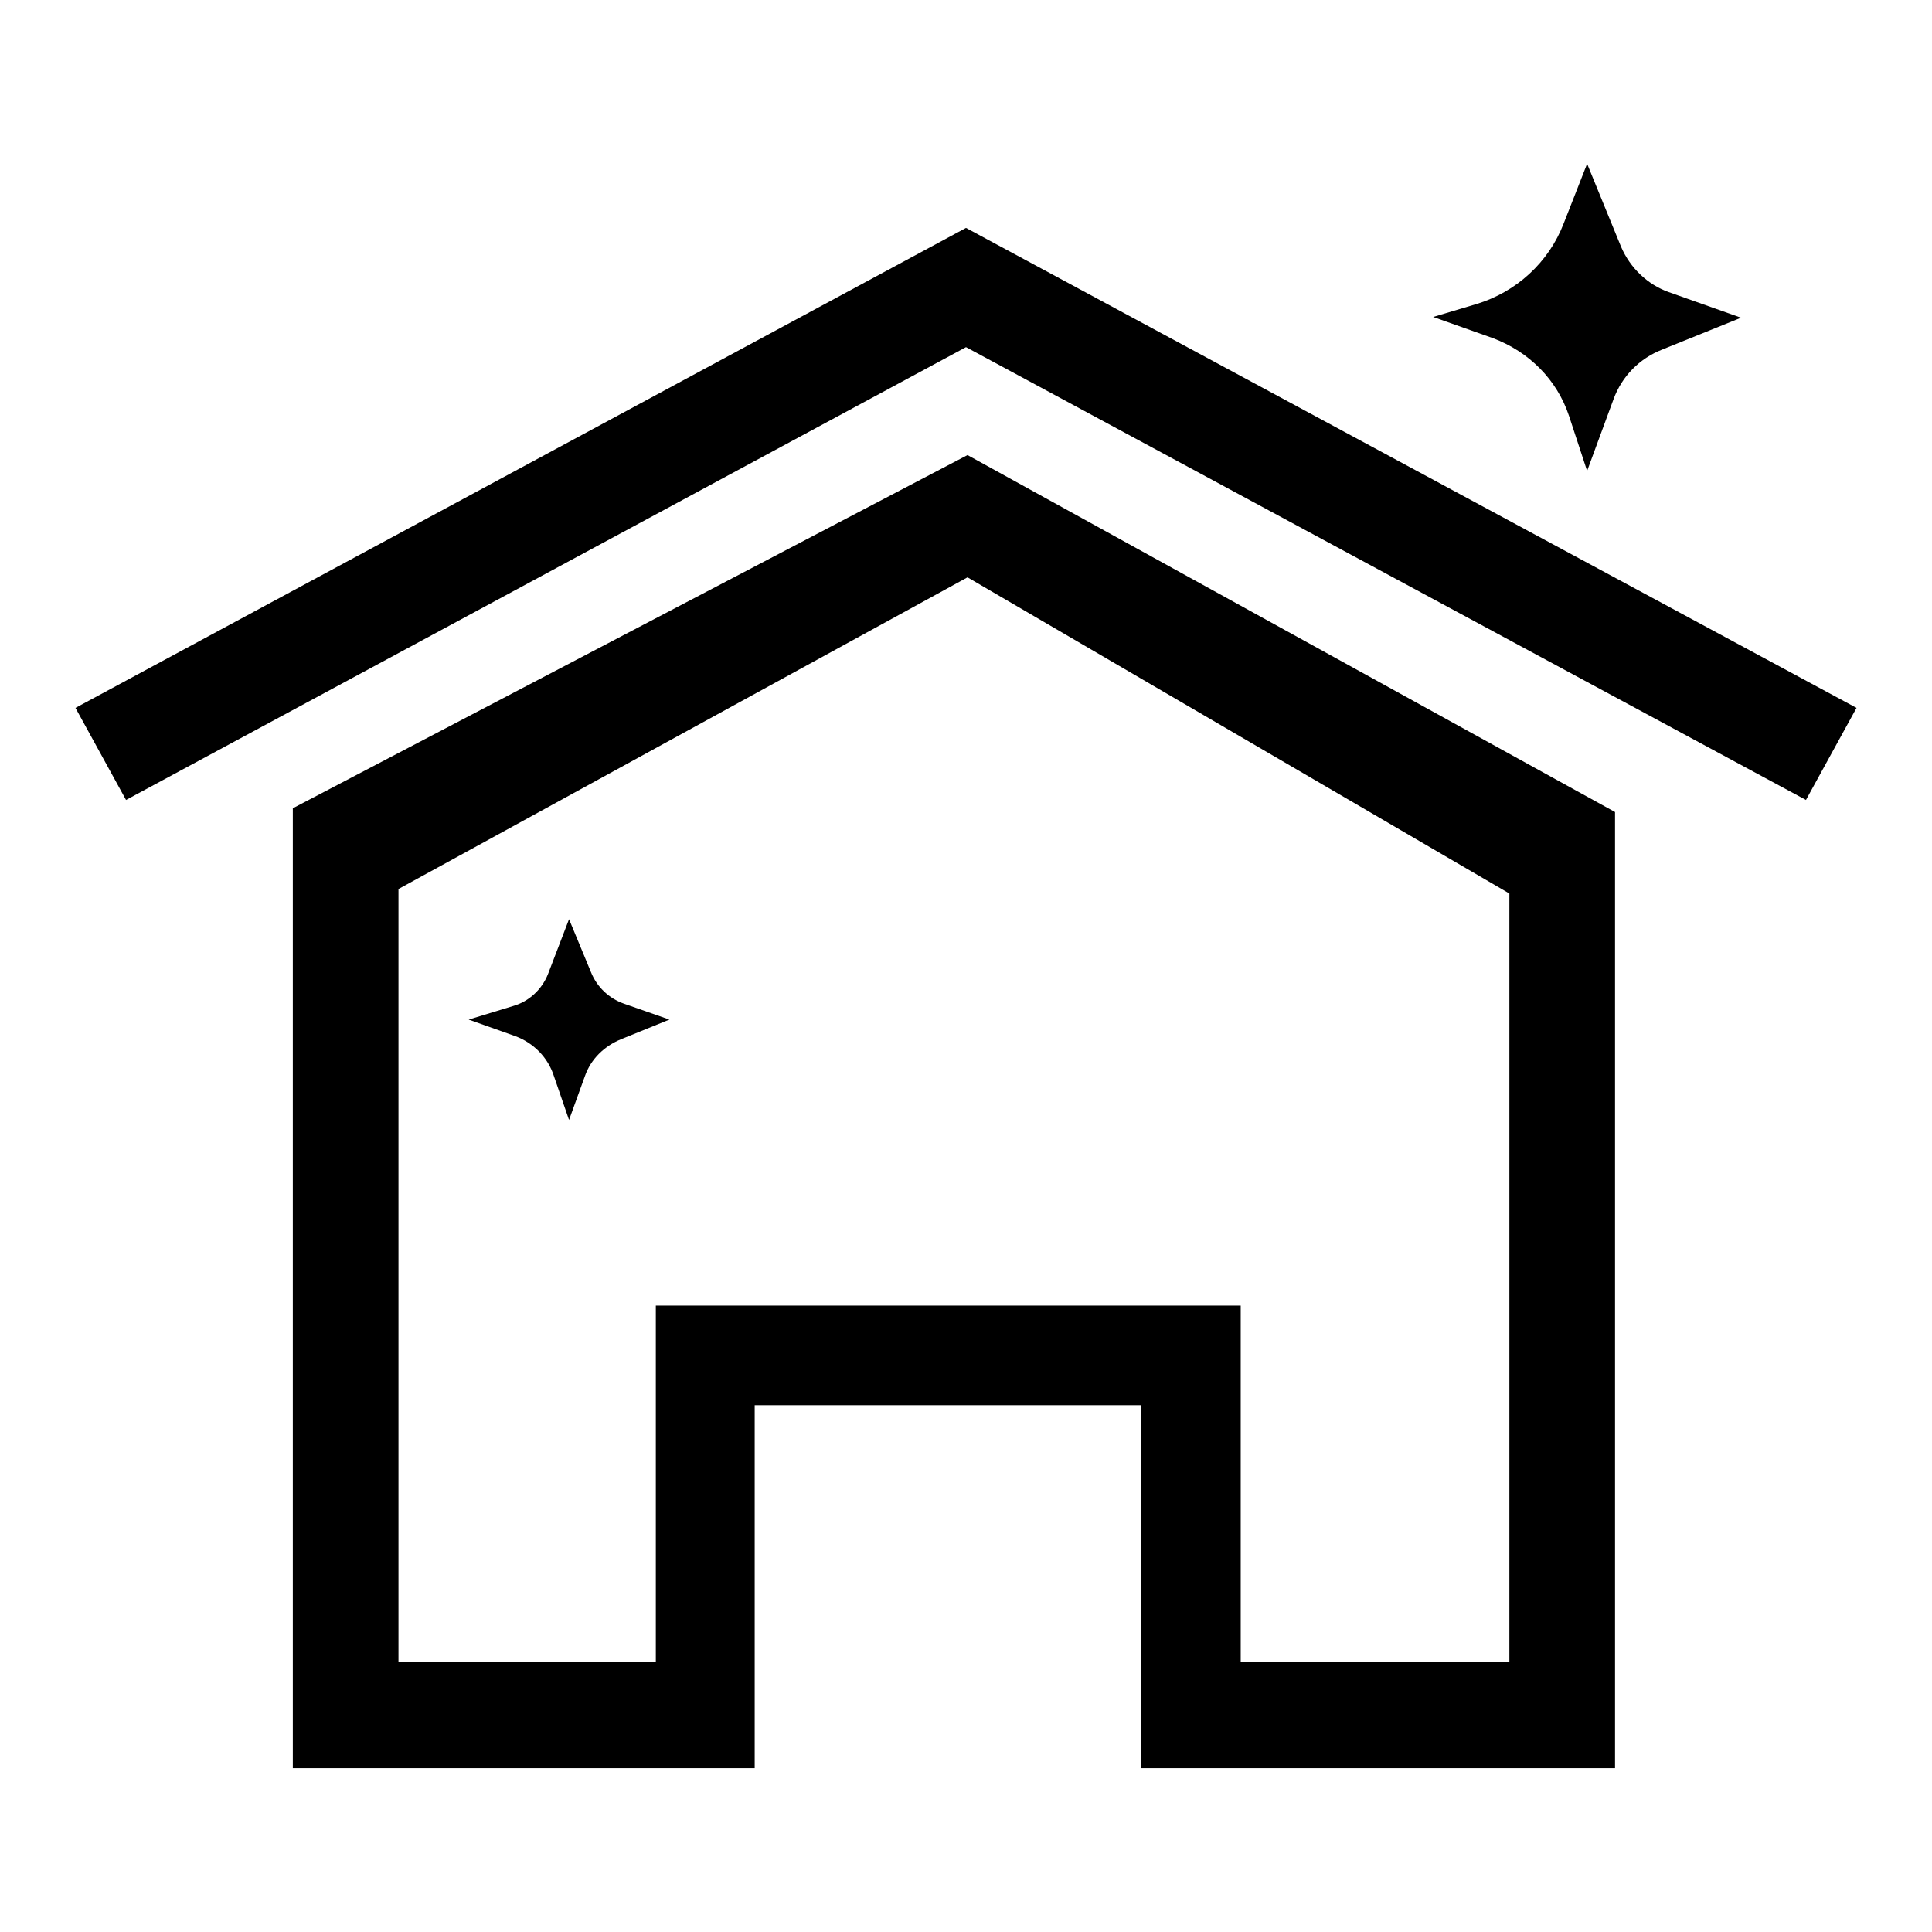
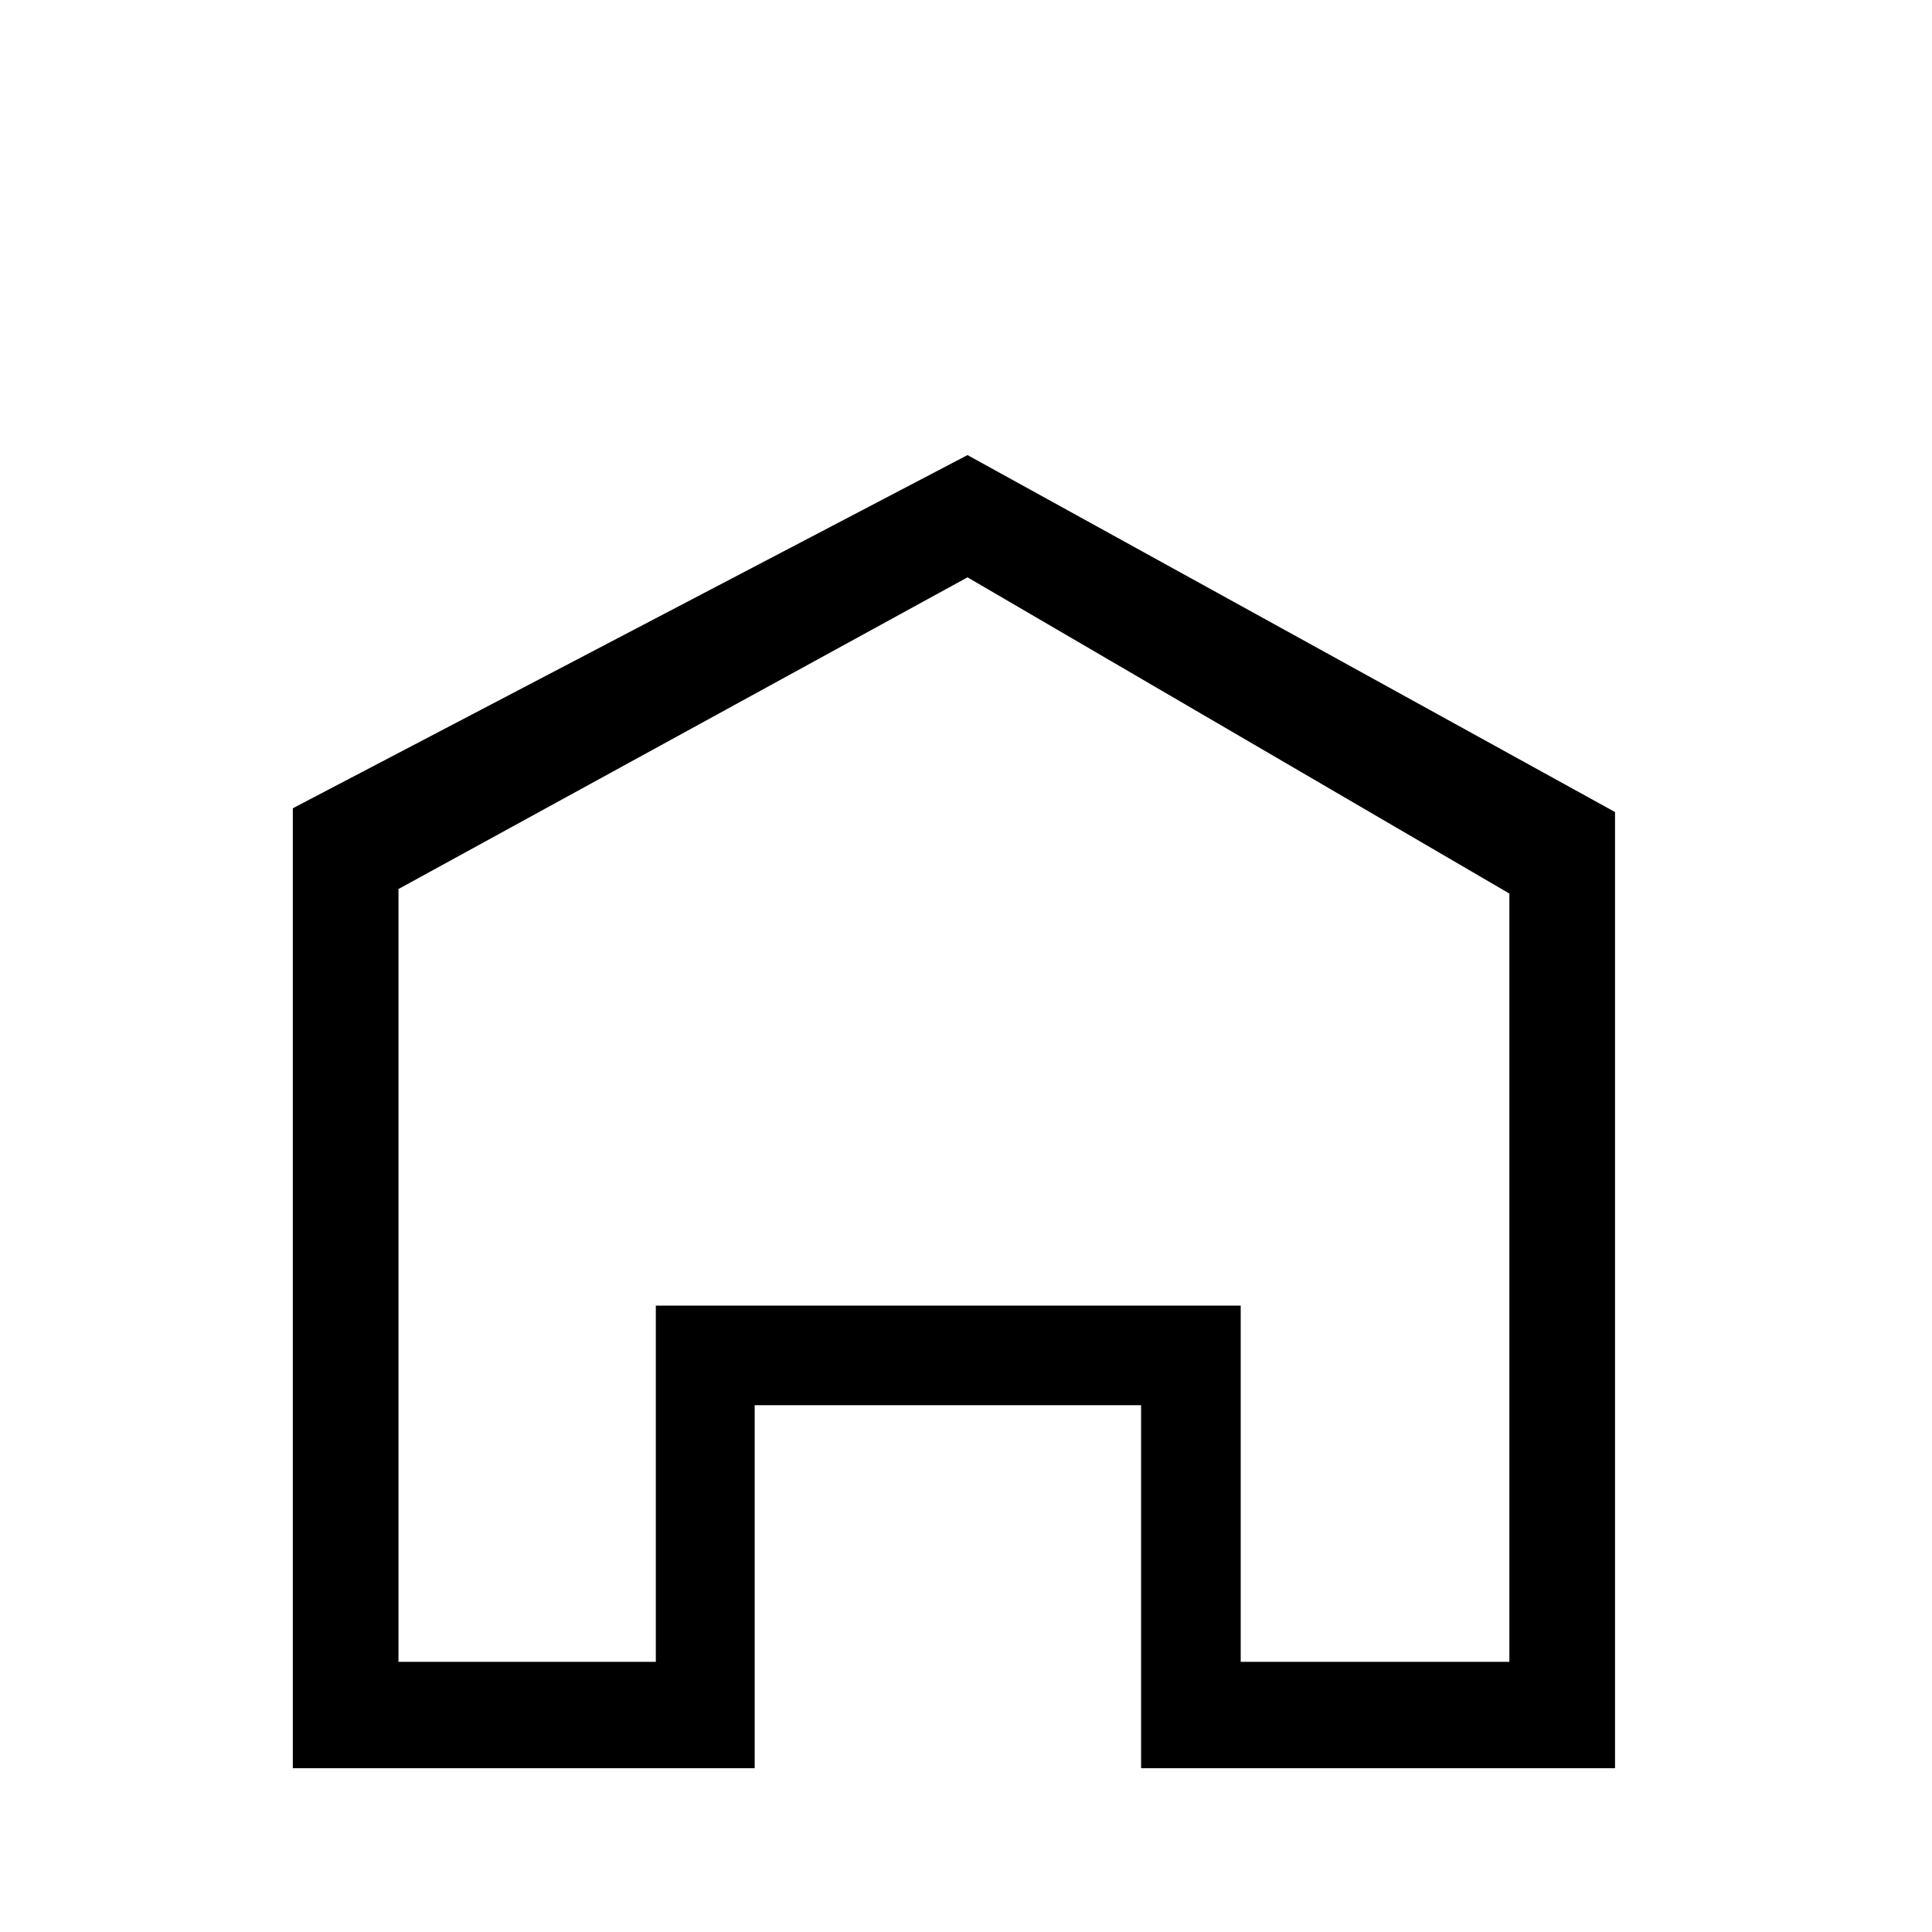
<svg xmlns="http://www.w3.org/2000/svg" version="1.1" x="0px" y="0px" viewBox="0 0 256 256" enable-background="new 0 0 256 256" xml:space="preserve">
  <g>
    <g>
      <path fill="#000000" d="M38.8,107.1v127.2H100v-48.1h51.2v48.1H214V107.6l-85.8-47.3L38.8,107.1z M200,118.4v101.8h-35.6v-47.2H86.9v47.2H52.8V117.8l75.4-41.3L200,118.4z" />
-       <path fill="#000000" d="M128,30.2L10,93.8l6.7,12.2L128,46l111.3,60l6.7-12.2L128,30.2z" />
-       <path fill="#000000" d="M75.4,148.4l2.1-5.8c0.8-2.3,2.6-4,4.8-4.9l6.4-2.6l-6-2.1c-2-0.7-3.6-2.2-4.4-4.2l-2.9-7l-2.8,7.3c-0.8,2-2.5,3.6-4.6,4.2l-5.9,1.8l6.2,2.2c2.4,0.9,4.3,2.8,5.1,5.3L75.4,148.4z" />
-       <path fill="#000000" d="M207.9,55.1l2.4,7.3l3.5-9.5c1.1-3,3.4-5.4,6.5-6.6l10.4-4.2l-9.6-3.4c-2.8-1-5.1-3.2-6.3-6l-4.5-11l-3.1,7.9c-2,5.2-6.3,9.1-11.6,10.7l-5.7,1.7l7.9,2.8C202.6,46.6,206.3,50.3,207.9,55.1z" />
    </g>
  </g>
</svg>